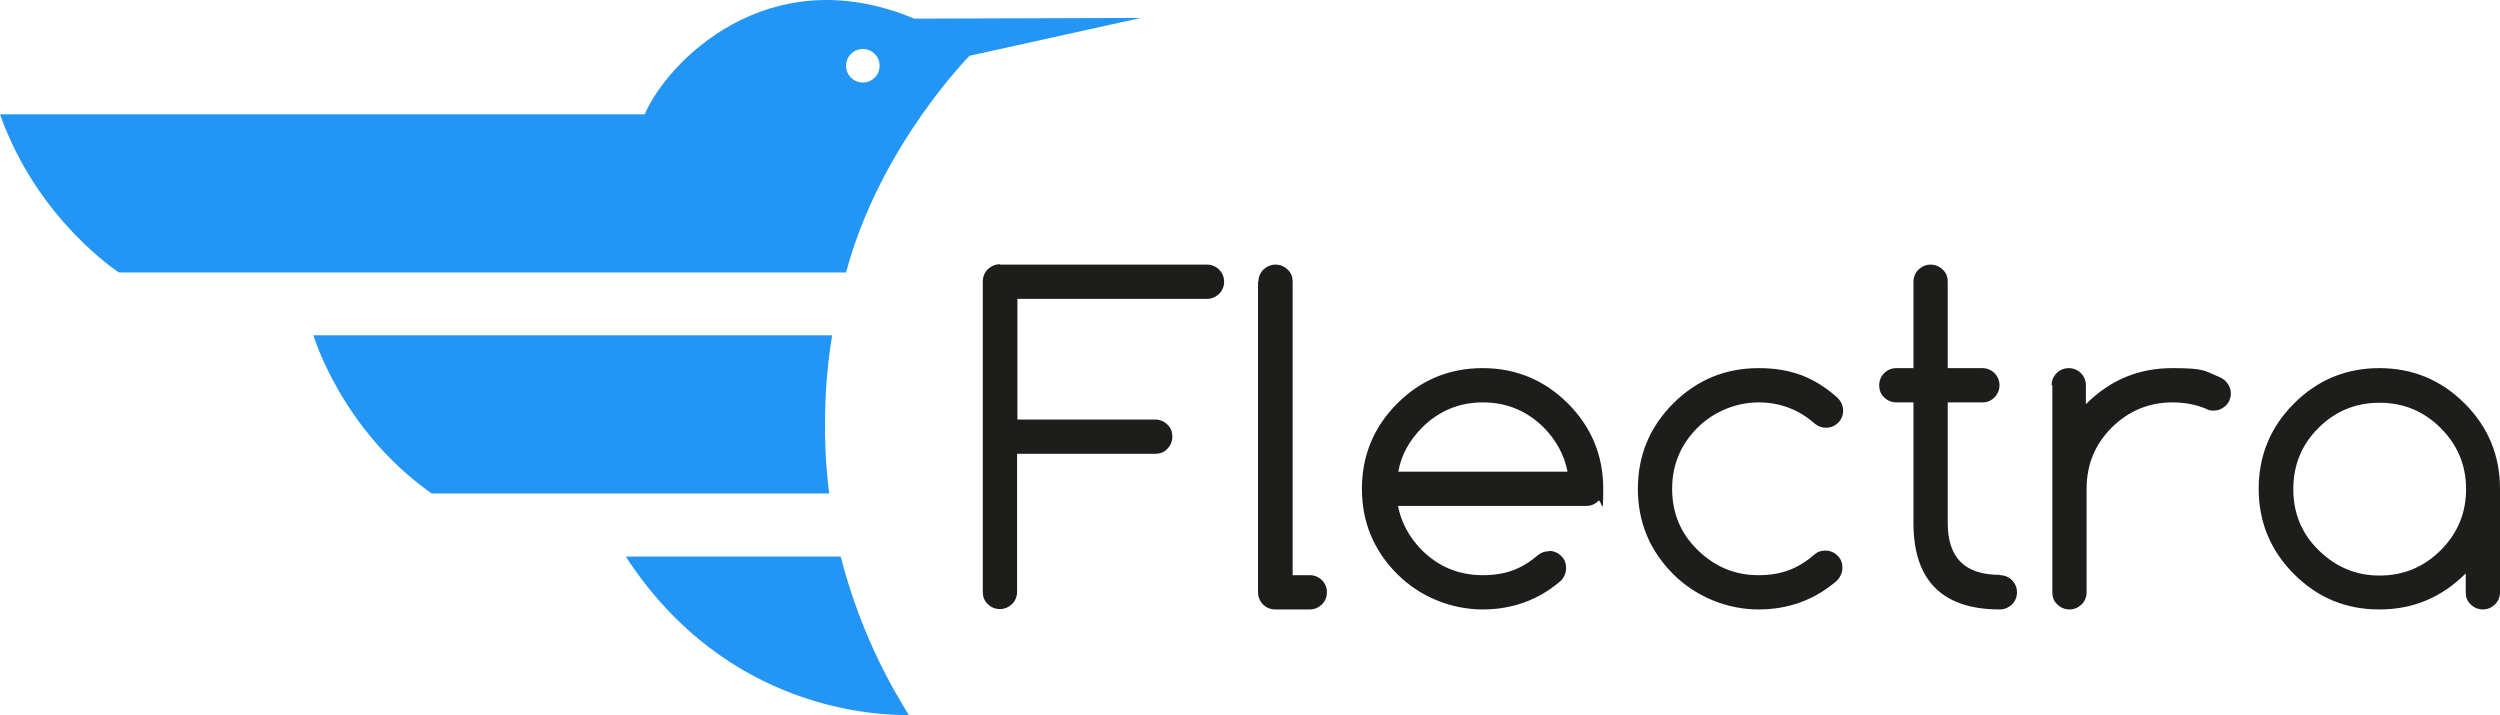
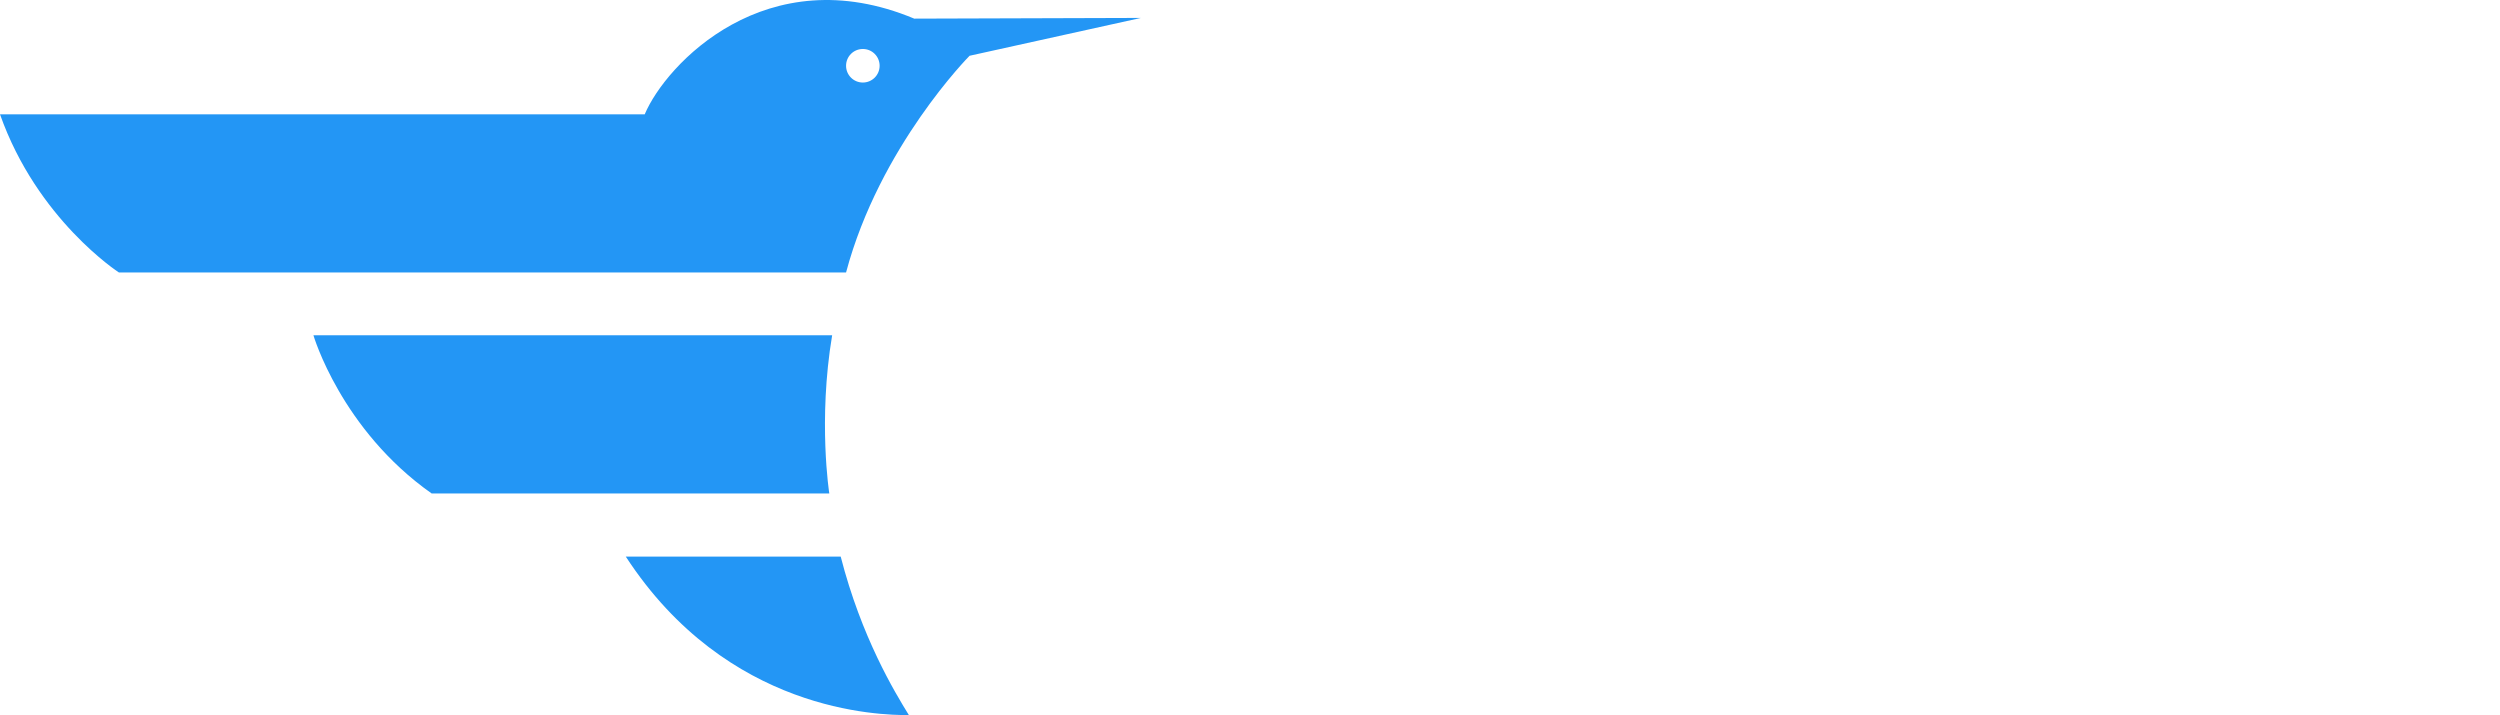
<svg xmlns="http://www.w3.org/2000/svg" id="Layer_2" data-name="Layer 2" viewBox="0 0 700.3 200.32">
  <defs>
    <style>
      .cls-1 {
        fill: #1d1d1b;
      }

      .cls-2 {
        fill: #2396f5;
        fill-rule: evenodd;
      }
    </style>
  </defs>
  <g id="Layer_1-2" data-name="Layer 1">
    <path class="cls-2" d="M87.8,93.92s7.7,26.4,33.1,44.3h111.4s-3.2-20.4.8-44.3H87.8ZM180.6,32.02c5.9-14,34.1-44.1,75.5-26.8l63.5-.2-48,10.6s-25.2,25.4-34.6,60.7H33.3S10.4,61.52,0,32.02h180.7-.1ZM241.7,13.72c-2.6,0-4.7,2.1-4.7,4.7s2.1,4.7,4.7,4.7,4.7-2.1,4.7-4.7-2.1-4.7-4.7-4.7h0ZM175.4,155.92h60.1c5.8,22.6,15.1,37.9,19.1,44.4-8.3,0-50.9-.8-79.3-44.4h.1Z" />
-     <path class="cls-1" d="M280.1,74.12h58c1.3,0,2.5.5,3.4,1.4s1.4,2.1,1.4,3.4-.5,2.5-1.4,3.4c-1,.9-2.1,1.4-3.4,1.4h-53.1v33.8h38.6c1.3,0,2.5.5,3.4,1.4,1,.9,1.4,2.1,1.4,3.4s-.5,2.5-1.4,3.4c-.9,1-2.1,1.4-3.4,1.4h-38.7v38.7c0,1.3-.5,2.5-1.4,3.4-1,.9-2.1,1.4-3.4,1.4s-2.5-.5-3.4-1.4c-1-.9-1.4-2.1-1.4-3.4v-87c0-1.3.5-2.5,1.4-3.4,1-.9,2.1-1.4,3.4-1.4h0v.1ZM352.5,78.92c0-1.3.5-2.5,1.4-3.4,1-.9,2.1-1.4,3.4-1.4s2.5.5,3.4,1.4c1,.9,1.4,2.1,1.4,3.4v82.2h4.8c1.3,0,2.5.5,3.4,1.4s1.4,2.1,1.4,3.4-.5,2.5-1.4,3.4c-1,.9-2.1,1.4-3.4,1.4h-9.7c-1.3,0-2.5-.5-3.4-1.4s-1.4-2.1-1.4-3.4v-87h.1ZM433.9,154.32c1.3,0,2.5.5,3.4,1.4,1,.9,1.4,2.1,1.4,3.4s-.5,2.5-1.4,3.5c-6.2,5.4-13.6,8.1-22,8.1s-17.3-3.3-23.9-9.9c-6.6-6.6-9.9-14.6-9.9-23.9s3.3-17.3,9.9-23.9c6.6-6.6,14.6-9.9,23.9-9.9s17.3,3.3,23.9,9.9c6.6,6.6,9.9,14.6,9.9,23.9s-.5,2.5-1.4,3.4c-1,1-2.1,1.4-3.4,1.4h-52.7c.9,4.6,3.1,8.7,6.6,12.3,4.7,4.7,10.4,7.1,17.1,7.1s11.2-1.9,15.6-5.7c.9-.7,1.9-1,3-1h0v-.1ZM439.1,132.12c-.9-4.6-3.1-8.7-6.6-12.3-4.7-4.7-10.4-7.1-17.1-7.1s-12.4,2.4-17.1,7.1c-3.5,3.6-5.8,7.6-6.6,12.3h47.5-.1ZM511.3,154.22c1.3,0,2.5.5,3.4,1.4,1,.9,1.4,2.1,1.4,3.4s-.5,2.5-1.5,3.6c-6.2,5.4-13.6,8.1-22,8.1s-17.3-3.3-23.9-9.9c-6.6-6.6-9.9-14.6-9.9-23.9s3.3-17.3,9.9-23.9c6.6-6.6,14.6-9.9,23.9-9.9s15.8,2.7,22,8.2c1.1,1,1.7,2.3,1.7,3.7s-.5,2.5-1.4,3.4-2.1,1.4-3.4,1.4-2.2-.4-3.1-1.1c-4.5-4-9.8-6-15.8-6s-12.4,2.4-17.1,7.1-7.1,10.4-7.1,17.1,2.3,12.4,7.1,17.1,10.4,7.1,17.1,7.1,11.3-2,15.8-5.9c.8-.7,1.8-1,3-1h-.1ZM560.2,161.12c1.3,0,2.5.5,3.4,1.4s1.4,2.1,1.4,3.4-.5,2.5-1.4,3.4c-1,.9-2.1,1.4-3.4,1.4-16.1,0-24.2-8.1-24.2-24.2v-33.8h-4.8c-1.3,0-2.5-.5-3.4-1.4-1-.9-1.4-2.1-1.4-3.4s.5-2.5,1.4-3.4,2.1-1.4,3.4-1.4h4.8v-24.2c0-1.3.5-2.5,1.4-3.4,1-.9,2.1-1.4,3.4-1.4s2.5.5,3.4,1.4c1,.9,1.4,2.1,1.4,3.4v24.2h9.7c1.3,0,2.5.5,3.4,1.4s1.4,2.1,1.4,3.4-.5,2.5-1.4,3.4c-1,1-2.1,1.4-3.4,1.4h-9.7v33.8c0,9.7,4.8,14.5,14.5,14.5h0l.1.1ZM574.7,107.92c0-1.3.5-2.5,1.4-3.4s2.1-1.4,3.4-1.4,2.5.5,3.4,1.4,1.4,2.1,1.4,3.4v5.3c6.8-6.8,14.8-10.1,24.2-10.1s9,.8,13,2.4c.7.3,1.4.7,2,1.3.9,1,1.4,2.1,1.4,3.4s-.5,2.5-1.4,3.4c-1,.9-2.1,1.4-3.4,1.4s-1.5-.2-2.1-.5c-2.9-1.2-6-1.8-9.4-1.8-6.7,0-12.4,2.4-17.1,7.1s-7,10.4-7,17.1v29c0,1.3-.5,2.5-1.4,3.4-1,.9-2.1,1.4-3.4,1.4s-2.5-.5-3.4-1.4c-1-.9-1.4-2.1-1.4-3.4v-58h-.2ZM690.7,160.62c-6.8,6.8-14.8,10.1-24.2,10.1s-17.3-3.3-23.9-9.9c-6.6-6.6-9.9-14.6-9.9-23.9s3.3-17.3,9.9-23.9c6.6-6.6,14.6-9.9,23.9-9.9s17.3,3.3,23.9,9.9c6.6,6.6,9.9,14.6,9.9,23.9v29c0,1.3-.5,2.5-1.4,3.4-1,.9-2.1,1.4-3.4,1.4s-2.5-.5-3.4-1.4c-1-.9-1.4-2.1-1.4-3.4v-5.3h0ZM666.5,112.82c-6.7,0-12.4,2.4-17.1,7.1s-7,10.4-7,17.1,2.3,12.4,7.1,17.1,10.4,7.1,17.1,7.1,12.4-2.4,17.1-7.1,7.1-10.4,7.1-17.1-2.4-12.4-7.1-17.1-10.4-7.1-17.1-7.1h-.1Z" />
  </g>
</svg>